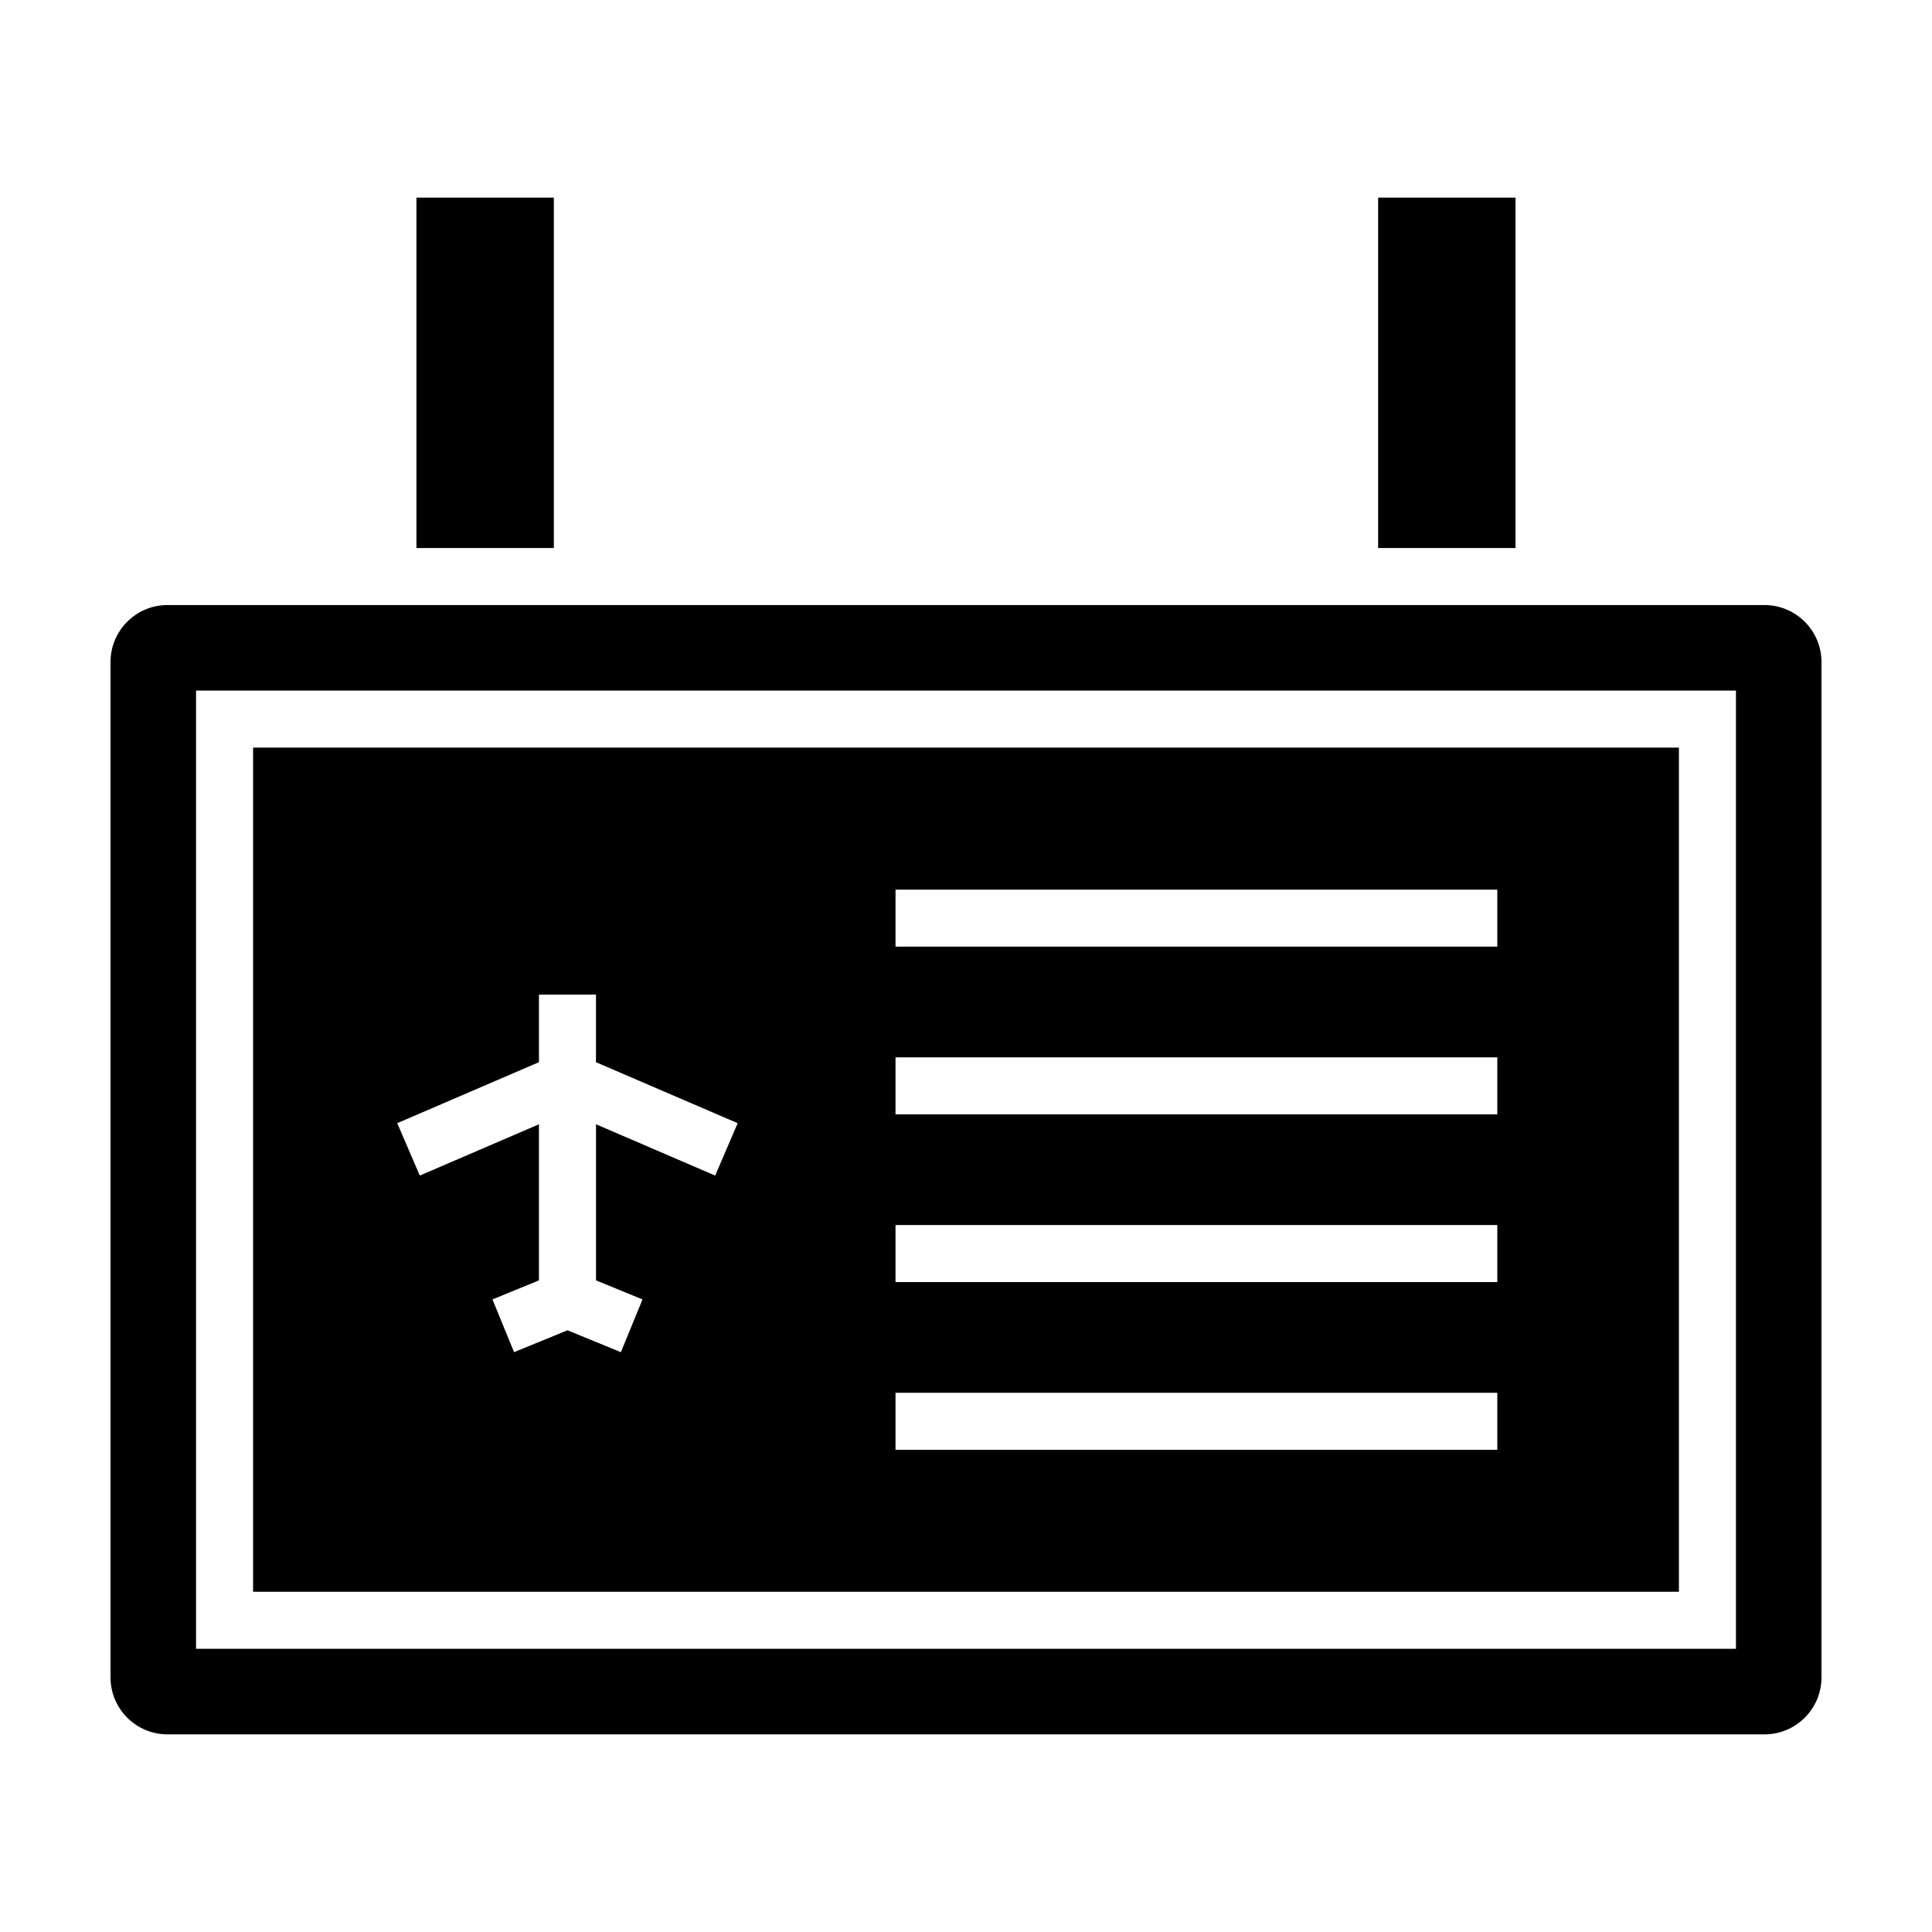
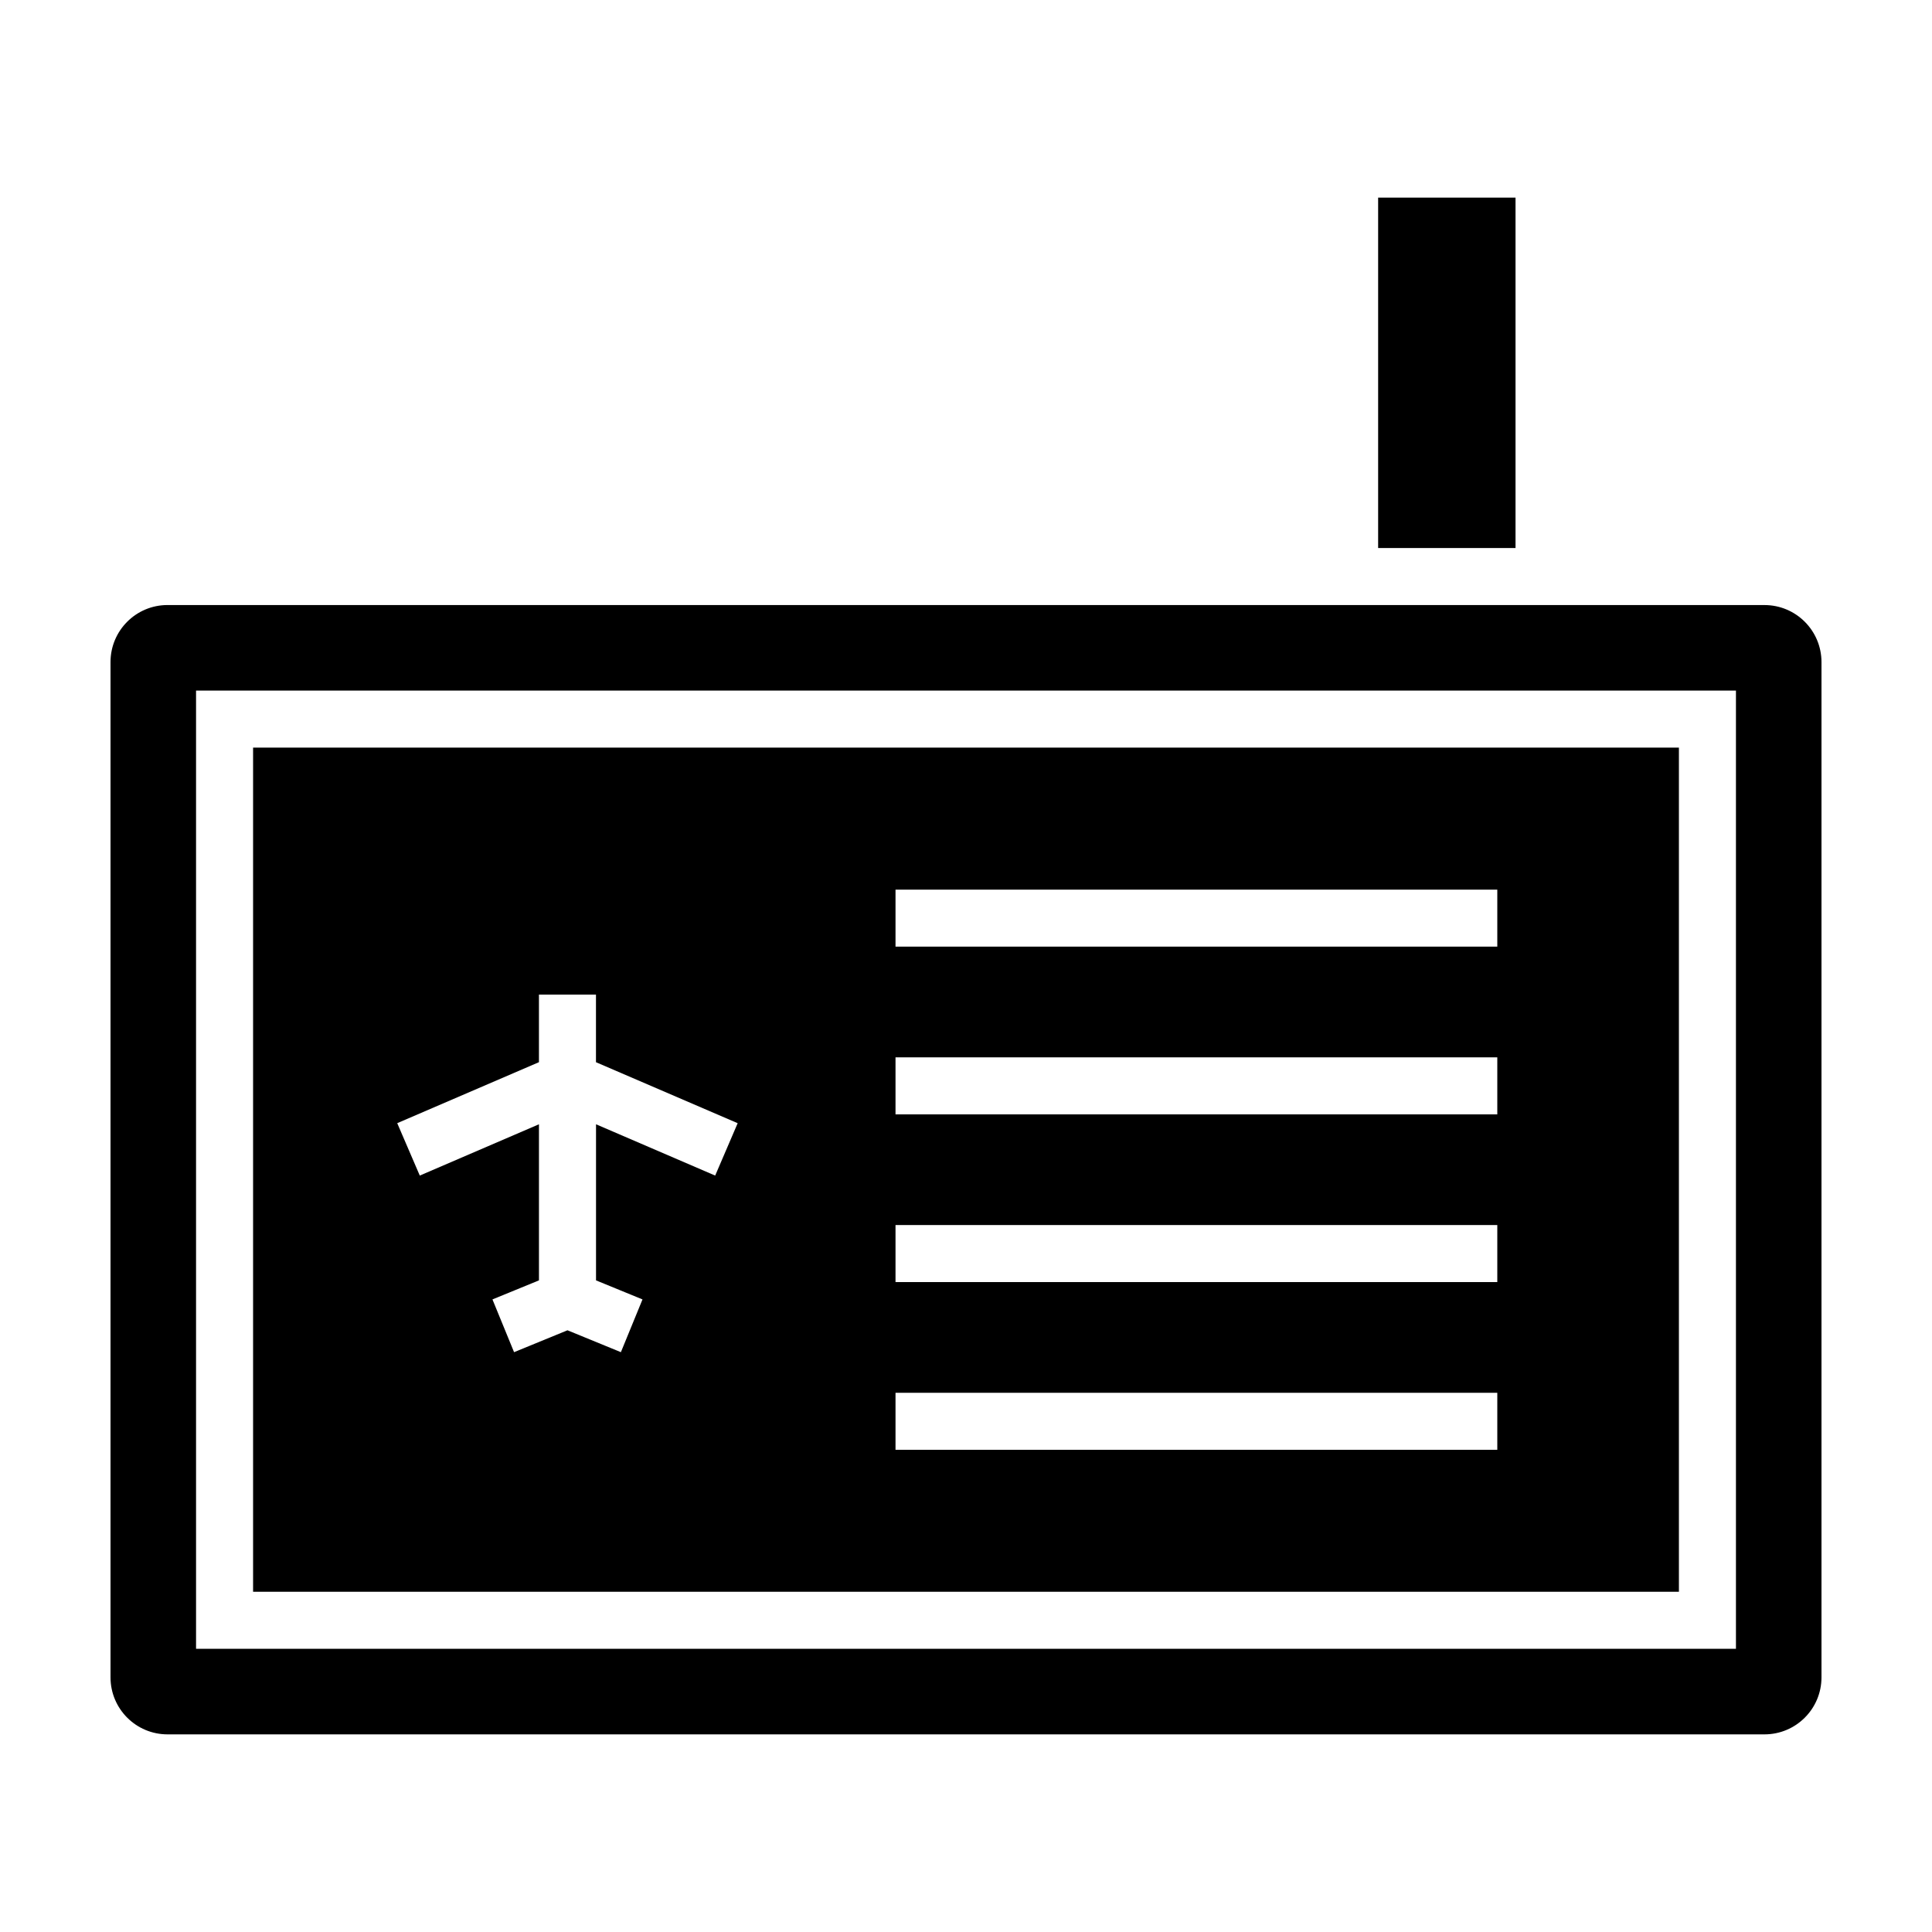
<svg xmlns="http://www.w3.org/2000/svg" fill="#000000" width="800px" height="800px" version="1.1" viewBox="144 144 512 512">
  <g>
    <path d="m611.6 304.34h-423.2c-8.348 0-15.113 6.766-15.113 15.113v269.06c0 8.348 6.766 15.113 15.113 15.113h423.2c8.348 0 15.113-6.766 15.113-15.113v-269.05c0-8.348-6.766-15.117-15.113-15.117zm-7.555 276.61h-408.09v-253.94h408.09z" />
    <path d="m588.93 342.13h-377.86v223.71h377.86zm-255.4 113.41-31.578-13.594v41.367l12.316 5.047-5.727 13.98-14.152-5.801-14.156 5.801-5.727-13.98 12.324-5.047v-41.367l-31.582 13.594-5.977-13.887 37.555-16.164v-17.914h15.113v17.922l37.551 16.164zm207.27 72.676h-159.48v-15.113h159.48zm0-44.449h-159.48v-15.113h159.48zm0-44.445h-159.48v-15.113h159.48zm0-44.449h-159.48v-15.113h159.48z" />
-     <path d="m254.36 196.37h36.41v92.863h-36.41z" />
    <path d="m509.22 196.37h36.41v92.863h-36.41z" />
  </g>
</svg>